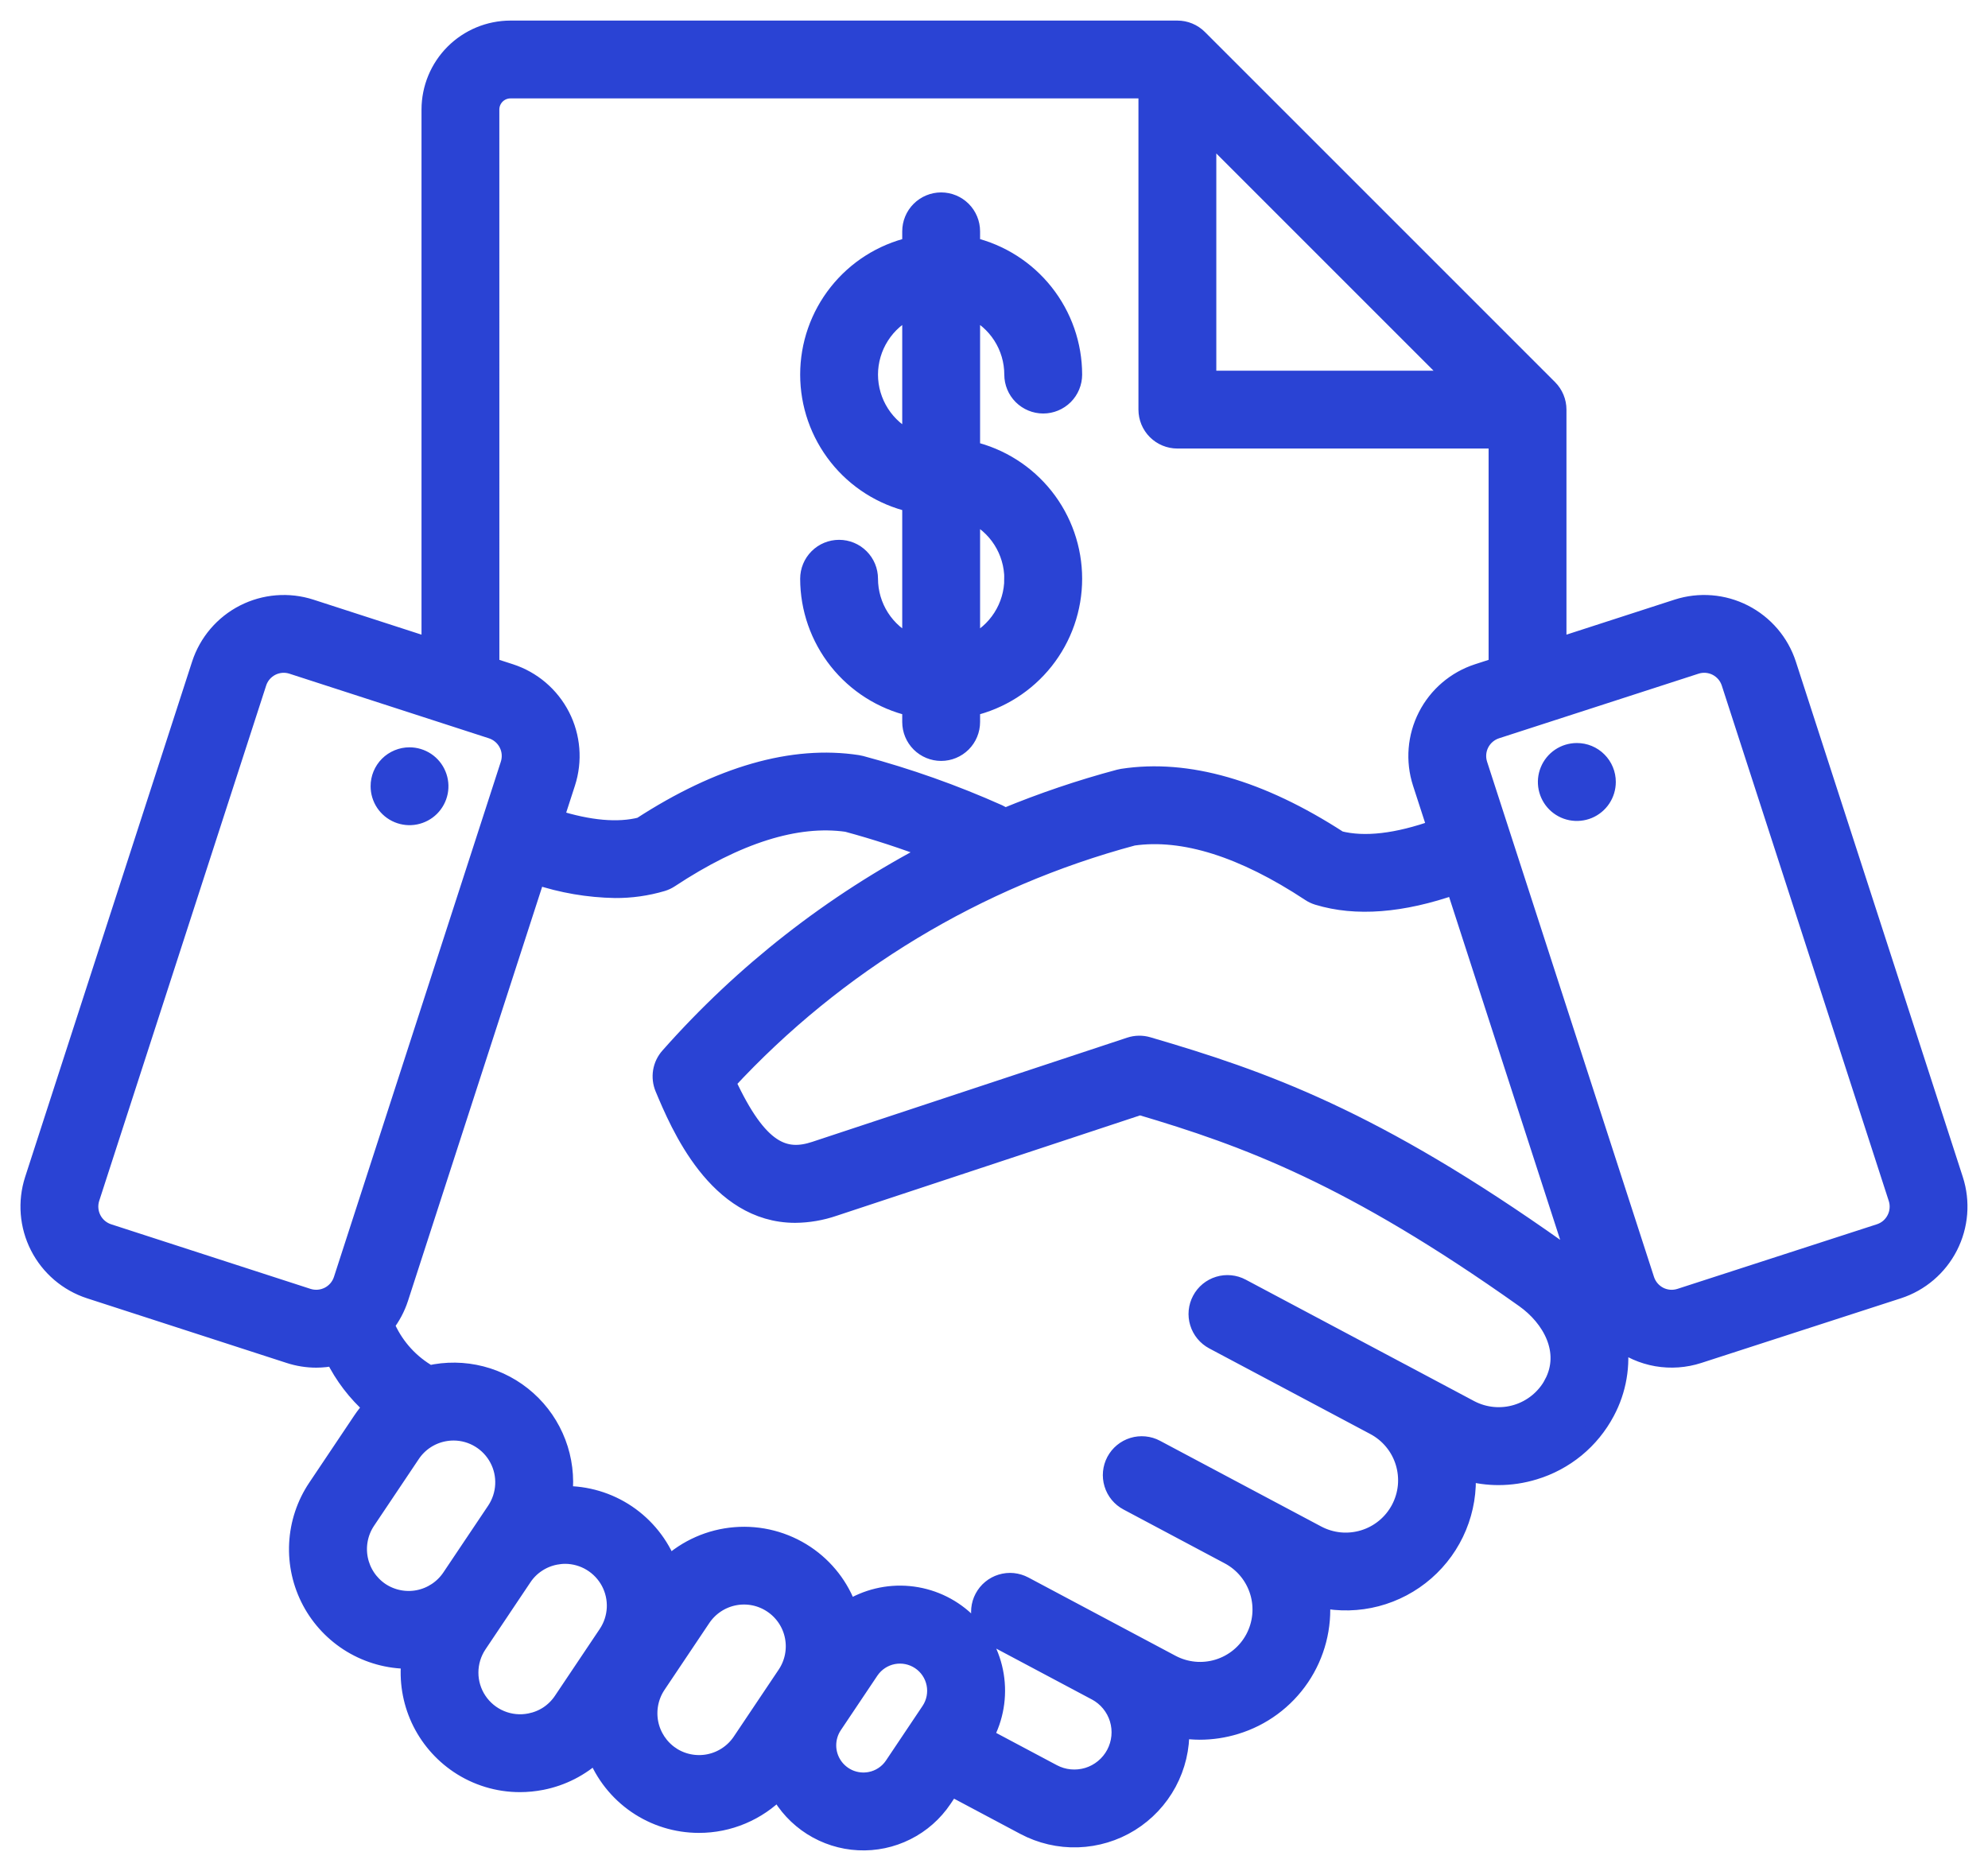
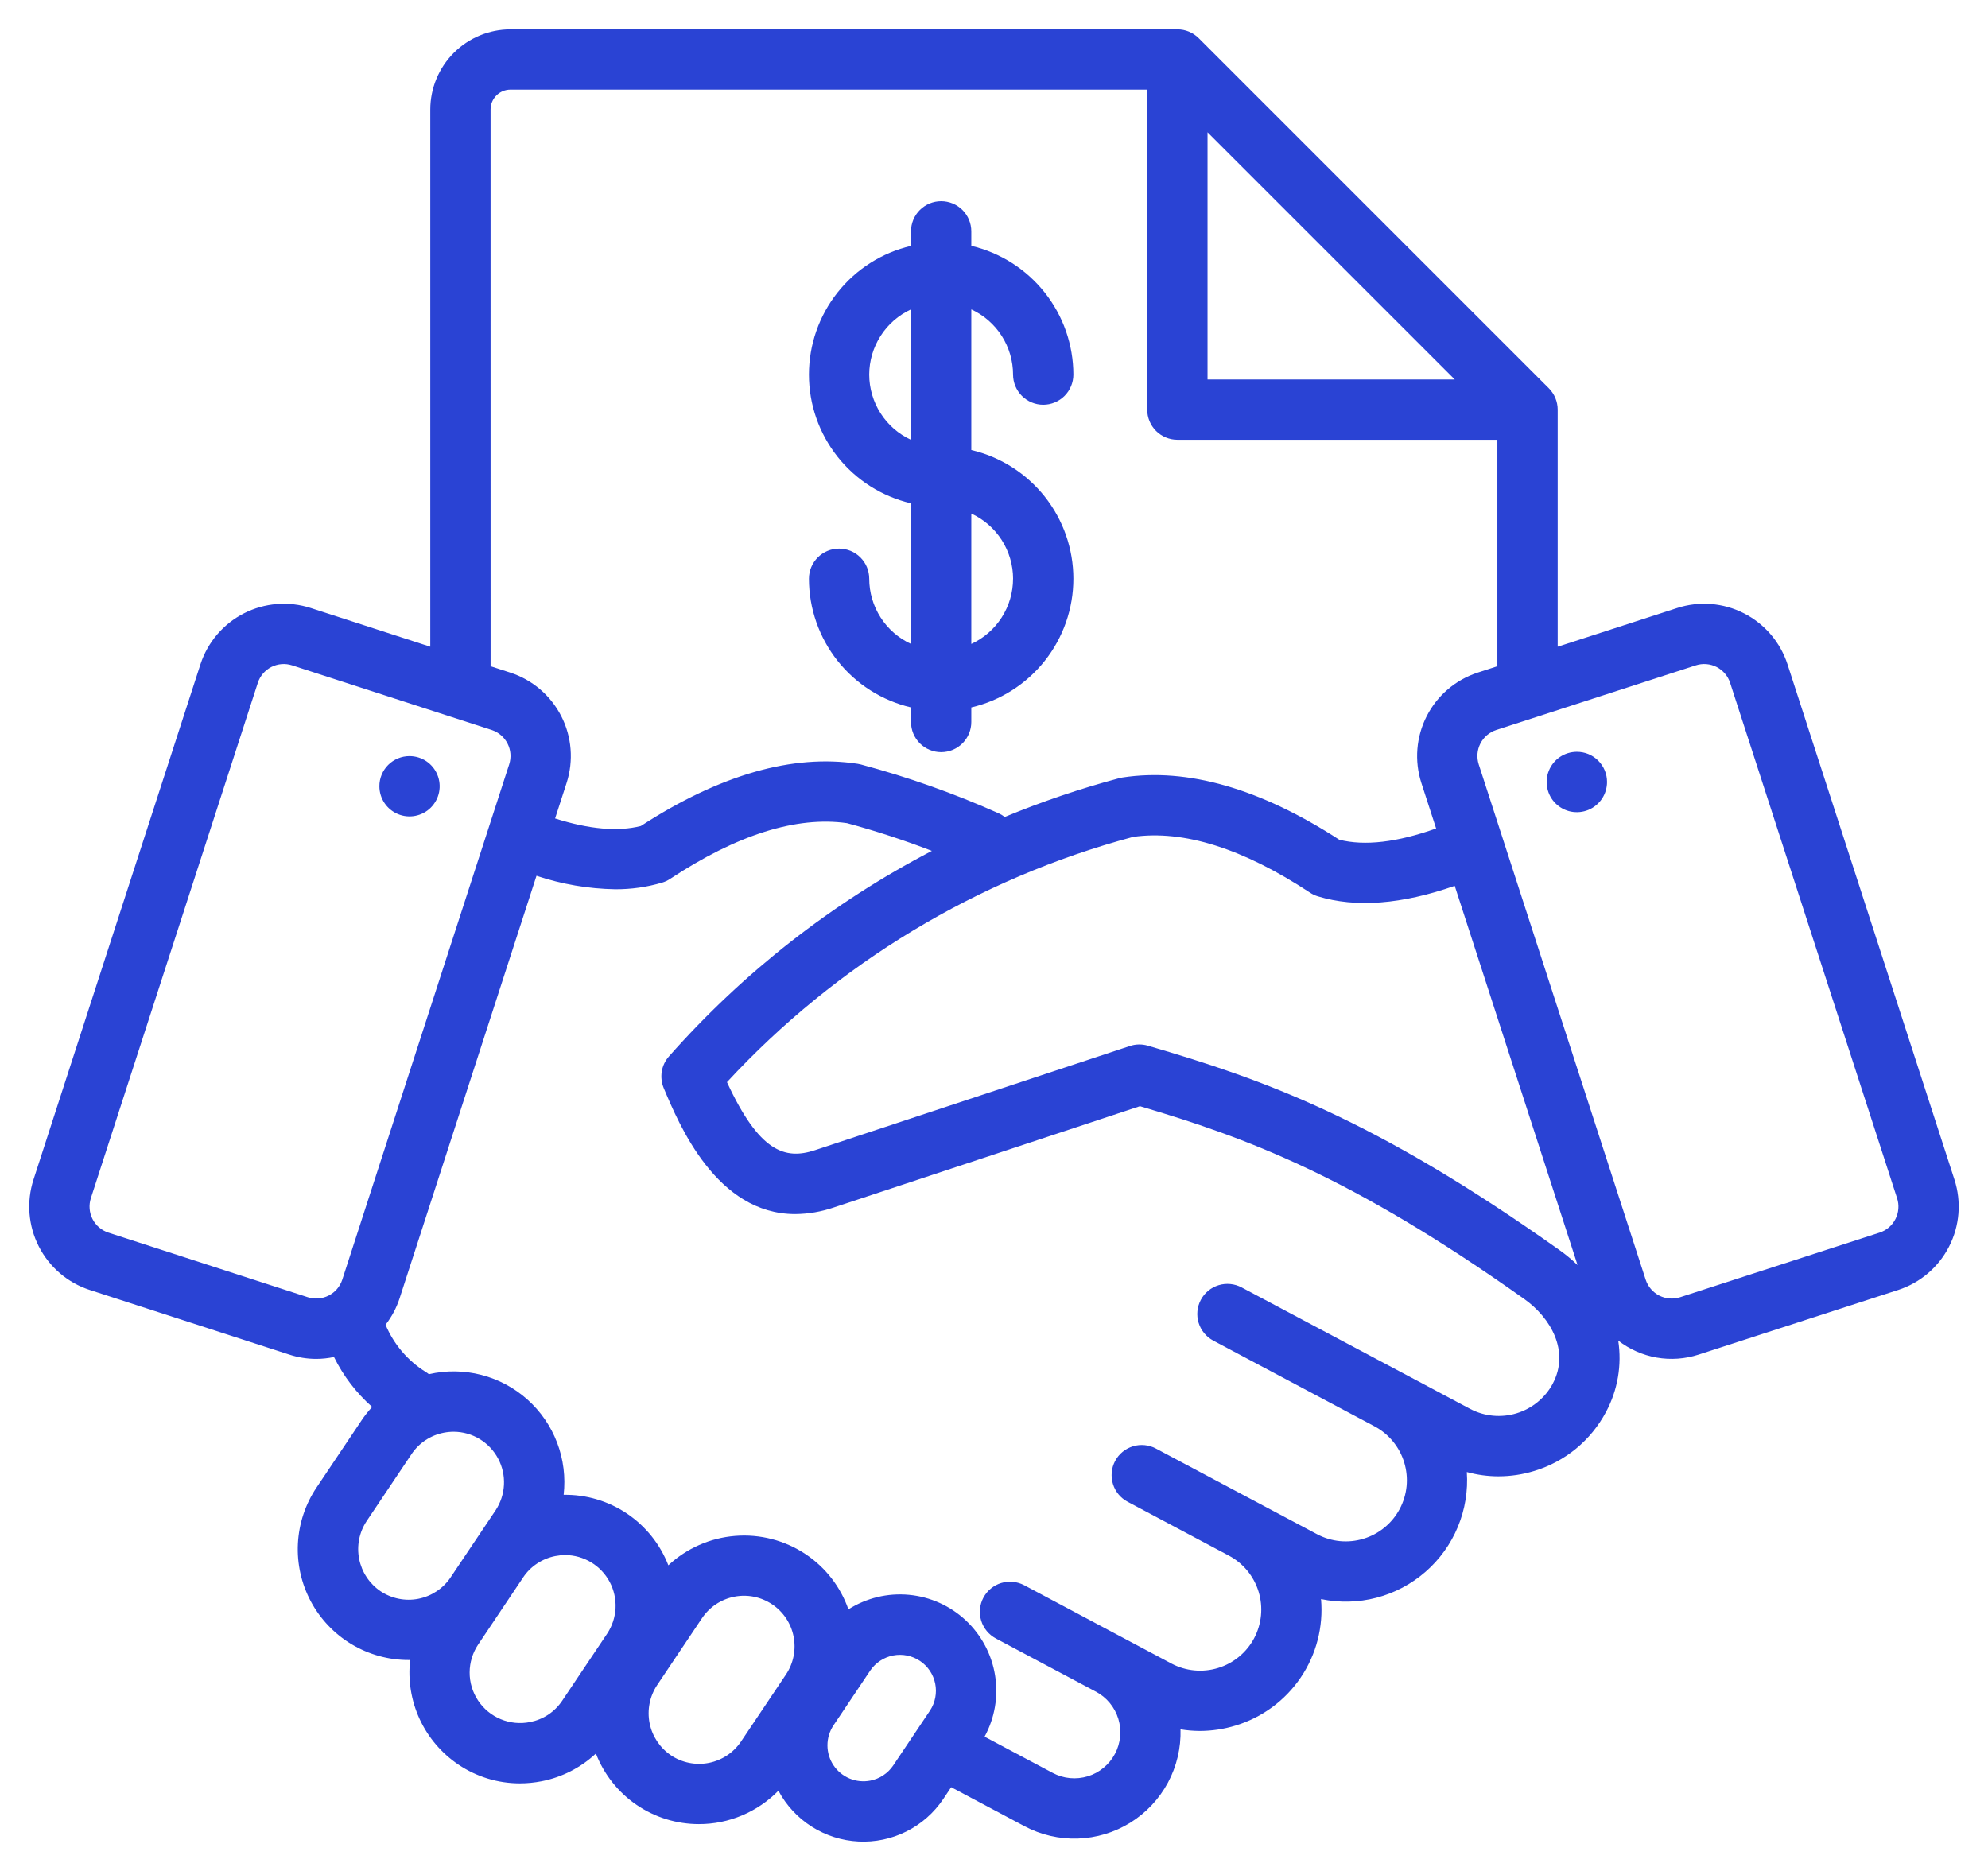
<svg xmlns="http://www.w3.org/2000/svg" width="68" height="64" viewBox="0 0 68 64" fill="none">
  <mask id="path-1-outside-1_1308_829" maskUnits="userSpaceOnUse" x="0" y="0.004" width="68" height="64" fill="black">
    <rect fill="white" y="0.004" width="68" height="64" />
    <path d="M61.142 22.724C60.897 21.969 60.361 21.342 59.654 20.981C58.947 20.619 58.125 20.554 57.369 20.798L53.281 22.122V14.012C53.281 13.876 53.254 13.742 53.202 13.617C53.15 13.492 53.074 13.378 52.979 13.283L41.002 1.306C40.906 1.21 40.792 1.134 40.667 1.082C40.542 1.03 40.408 1.004 40.273 1.004H17.46C16.733 1.005 16.036 1.294 15.522 1.808C15.008 2.322 14.719 3.019 14.718 3.746V22.122L10.629 20.798C9.873 20.554 9.052 20.62 8.344 20.981C7.637 21.342 7.102 21.969 6.856 22.725L1.145 40.353C0.901 41.109 0.967 41.931 1.328 42.638C1.689 43.345 2.316 43.881 3.071 44.126L9.896 46.337C10.194 46.434 10.506 46.484 10.819 46.484C11.023 46.483 11.225 46.462 11.424 46.419C11.744 47.069 12.188 47.649 12.73 48.128C12.596 48.273 12.474 48.427 12.365 48.59L10.828 50.883C10.445 51.453 10.225 52.117 10.19 52.802C10.155 53.488 10.308 54.17 10.63 54.776C10.953 55.382 11.435 55.889 12.023 56.243C12.612 56.596 13.285 56.784 13.972 56.784C13.991 56.784 14.01 56.783 14.029 56.783C13.95 57.474 14.063 58.173 14.354 58.805C14.646 59.436 15.106 59.976 15.683 60.364C16.303 60.781 17.034 61.004 17.782 61.004C18.032 61.004 18.282 60.979 18.528 60.931C19.222 60.795 19.865 60.467 20.383 59.984C20.658 60.695 21.142 61.306 21.77 61.737C22.399 62.168 23.143 62.398 23.906 62.398C24.412 62.399 24.914 62.298 25.381 62.101C25.848 61.905 26.271 61.617 26.626 61.255C26.893 61.757 27.286 62.18 27.766 62.485C28.246 62.789 28.797 62.965 29.365 62.993C29.933 63.022 30.498 62.903 31.006 62.648C31.515 62.394 31.948 62.011 32.265 61.539L32.535 61.135L35.039 62.467C35.601 62.766 36.231 62.913 36.867 62.892C37.503 62.871 38.122 62.684 38.663 62.349C39.203 62.013 39.647 61.542 39.948 60.982C40.249 60.422 40.399 59.792 40.38 59.156C40.598 59.192 40.818 59.21 41.038 59.211C41.453 59.211 41.866 59.148 42.262 59.027C43.172 58.751 43.96 58.17 44.492 57.383C45.025 56.595 45.27 55.648 45.186 54.7C45.813 54.831 46.463 54.816 47.083 54.654C47.703 54.492 48.277 54.188 48.76 53.767C49.243 53.346 49.622 52.819 49.867 52.227C50.113 51.634 50.217 50.993 50.173 50.354C50.526 50.451 50.889 50.501 51.255 50.501C51.67 50.501 52.083 50.439 52.48 50.317C53.002 50.16 53.487 49.9 53.909 49.554C54.33 49.208 54.678 48.781 54.934 48.299C55.334 47.552 55.481 46.695 55.352 45.857C55.736 46.155 56.188 46.355 56.667 46.439C57.147 46.522 57.639 46.487 58.102 46.337L64.927 44.126C65.682 43.881 66.309 43.345 66.67 42.638C67.031 41.931 67.097 41.109 66.853 40.353L61.142 22.724ZM41.304 4.525L49.76 12.981H41.304V4.525ZM16.78 3.746C16.78 3.566 16.852 3.393 16.979 3.266C17.107 3.138 17.279 3.066 17.46 3.066H39.241V14.012C39.241 14.285 39.35 14.547 39.543 14.741C39.737 14.934 39.999 15.043 40.273 15.043H51.218V22.79L50.545 23.008C49.789 23.254 49.162 23.789 48.801 24.497C48.44 25.204 48.374 26.026 48.618 26.782L49.123 28.339C47.788 28.815 46.675 28.944 45.81 28.724C43.11 26.973 40.616 26.256 38.395 26.596C38.358 26.602 38.321 26.609 38.285 26.619C36.951 26.975 35.642 27.419 34.367 27.946C34.303 27.896 34.232 27.853 34.158 27.82C32.634 27.139 31.058 26.581 29.446 26.15C29.41 26.14 29.373 26.132 29.336 26.127C27.114 25.787 24.62 26.503 21.92 28.255C21.137 28.454 20.154 28.367 18.987 27.997L19.381 26.781C19.625 26.025 19.559 25.203 19.198 24.496C18.836 23.789 18.209 23.253 17.454 23.008L16.781 22.79L16.78 3.746ZM38.76 28.627C40.486 28.382 42.521 29.024 44.81 30.535C44.892 30.59 44.983 30.632 45.078 30.661C46.378 31.057 47.951 30.935 49.759 30.302L53.961 43.274C53.764 43.085 53.553 42.91 53.329 42.752C46.974 38.243 43.199 36.922 39.264 35.77C39.063 35.711 38.849 35.714 38.65 35.78L27.875 39.345C26.846 39.685 25.967 39.399 24.866 37.017C28.613 32.965 33.43 30.056 38.76 28.627ZM10.531 44.375L3.707 42.164C3.472 42.087 3.277 41.92 3.165 41.7C3.053 41.48 3.032 41.224 3.107 40.989L8.818 23.36C8.855 23.243 8.916 23.135 8.995 23.042C9.075 22.949 9.172 22.872 9.281 22.816C9.39 22.761 9.509 22.727 9.631 22.717C9.753 22.707 9.876 22.722 9.993 22.76L16.817 24.97C17.052 25.047 17.248 25.214 17.36 25.434C17.473 25.654 17.493 25.91 17.417 26.146L11.707 43.775C11.63 44.01 11.463 44.205 11.243 44.317C11.023 44.429 10.767 44.45 10.531 44.375ZM13.015 54.43C12.636 54.173 12.374 53.777 12.285 53.328C12.196 52.879 12.288 52.413 12.541 52.032L14.078 49.739C14.204 49.551 14.367 49.389 14.556 49.264C14.745 49.139 14.957 49.052 15.18 49.009C15.293 48.987 15.408 48.976 15.523 48.976C15.835 48.978 16.14 49.064 16.407 49.226C16.674 49.388 16.892 49.619 17.038 49.894C17.185 50.17 17.254 50.48 17.238 50.792C17.223 51.103 17.123 51.405 16.951 51.665L16.183 52.81L16.182 52.811L15.413 53.958C15.157 54.338 14.761 54.601 14.311 54.69C13.862 54.778 13.395 54.684 13.015 54.43ZM18.128 58.907C17.793 58.974 17.445 58.94 17.13 58.809C16.814 58.678 16.544 58.457 16.354 58.172C16.164 57.888 16.063 57.553 16.064 57.211C16.065 56.869 16.167 56.535 16.358 56.251L17.126 55.106V55.105L17.895 53.958C18.021 53.769 18.183 53.608 18.373 53.483C18.562 53.358 18.774 53.271 18.996 53.228C19.109 53.206 19.224 53.194 19.339 53.194C19.651 53.197 19.956 53.283 20.223 53.445C20.49 53.607 20.708 53.838 20.855 54.113C21.001 54.389 21.07 54.699 21.055 55.011C21.039 55.322 20.94 55.624 20.767 55.884L19.23 58.177C19.104 58.365 18.942 58.527 18.753 58.653C18.563 58.778 18.351 58.864 18.128 58.907V58.907ZM22.95 60.044C22.57 59.787 22.308 59.391 22.219 58.942C22.131 58.493 22.223 58.027 22.476 57.645L24.013 55.352C24.268 54.972 24.665 54.708 25.115 54.619C25.564 54.53 26.031 54.624 26.412 54.88C26.793 55.135 27.057 55.531 27.145 55.981C27.234 56.431 27.14 56.898 26.885 57.279L25.348 59.571C25.092 59.952 24.696 60.215 24.246 60.304C23.797 60.392 23.33 60.299 22.949 60.044L22.95 60.044ZM29.769 60.91C29.53 60.956 29.284 60.931 29.06 60.838C28.836 60.744 28.645 60.587 28.51 60.385C28.375 60.183 28.303 59.946 28.303 59.703C28.303 59.46 28.375 59.223 28.509 59.021L29.768 57.143C29.952 56.875 30.233 56.691 30.551 56.629C30.87 56.568 31.199 56.635 31.469 56.816C31.738 56.996 31.925 57.276 31.989 57.593C32.053 57.911 31.99 58.241 31.812 58.512L30.553 60.391C30.463 60.525 30.347 60.64 30.212 60.729C30.078 60.818 29.927 60.88 29.768 60.91L29.769 60.91ZM53.114 47.33C52.852 47.818 52.407 48.182 51.878 48.344C51.348 48.506 50.776 48.452 50.286 48.194L47.984 46.969L47.983 46.969L42.469 44.038C42.35 43.974 42.219 43.935 42.084 43.922C41.95 43.909 41.813 43.922 41.684 43.962C41.422 44.042 41.203 44.222 41.075 44.464C40.946 44.705 40.919 44.988 40.999 45.249C41.079 45.511 41.26 45.73 41.501 45.859L43.804 47.083L47.014 48.79C47.256 48.919 47.471 49.094 47.645 49.306C47.82 49.518 47.951 49.762 48.031 50.025C48.111 50.288 48.139 50.563 48.113 50.837C48.086 51.11 48.006 51.375 47.877 51.618C47.748 51.86 47.573 52.075 47.361 52.249C47.149 52.424 46.905 52.555 46.642 52.635C46.38 52.715 46.104 52.743 45.831 52.717C45.558 52.69 45.292 52.61 45.05 52.481L43.001 51.392L39.538 49.55C39.419 49.486 39.288 49.447 39.153 49.434C39.018 49.421 38.882 49.434 38.752 49.474C38.491 49.554 38.272 49.734 38.143 49.976C38.015 50.217 37.988 50.5 38.068 50.761C38.147 51.023 38.328 51.242 38.569 51.37L42.033 53.213C42.523 53.473 42.889 53.917 43.051 54.448C43.213 54.978 43.157 55.551 42.897 56.041C42.637 56.53 42.192 56.896 41.662 57.058C41.132 57.22 40.559 57.165 40.069 56.905L35.032 54.225C34.912 54.162 34.781 54.123 34.647 54.109C34.512 54.096 34.376 54.11 34.246 54.15C34.117 54.189 33.996 54.254 33.892 54.34C33.787 54.426 33.701 54.532 33.637 54.652C33.573 54.771 33.534 54.902 33.521 55.037C33.508 55.172 33.522 55.308 33.561 55.437C33.601 55.567 33.666 55.687 33.752 55.792C33.838 55.896 33.944 55.983 34.063 56.047L37.485 57.867L37.487 57.867C37.669 57.965 37.831 58.096 37.962 58.256C38.094 58.416 38.192 58.599 38.253 58.797C38.313 58.995 38.334 59.202 38.314 59.408C38.294 59.614 38.234 59.813 38.137 59.996C38.04 60.178 37.908 60.34 37.748 60.471C37.589 60.603 37.405 60.702 37.208 60.762C37.01 60.822 36.802 60.843 36.596 60.823C36.391 60.804 36.191 60.743 36.008 60.646L33.678 59.407C34.027 58.766 34.153 58.027 34.036 57.307C33.92 56.587 33.567 55.926 33.034 55.427C32.501 54.929 31.818 54.622 31.091 54.554C30.365 54.486 29.637 54.661 29.02 55.052C28.752 54.282 28.239 53.62 27.56 53.166C26.849 52.691 25.997 52.47 25.145 52.539C24.292 52.607 23.487 52.962 22.861 53.545C22.582 52.826 22.089 52.209 21.449 51.777C20.809 51.346 20.052 51.121 19.28 51.133C19.349 50.531 19.273 49.92 19.058 49.354C18.843 48.787 18.495 48.28 18.043 47.876C17.592 47.472 17.049 47.182 16.462 47.031C15.875 46.88 15.26 46.872 14.67 47.008C14.636 46.98 14.6 46.954 14.562 46.931C13.948 46.548 13.468 45.984 13.188 45.316C13.399 45.044 13.562 44.738 13.669 44.41L18.351 29.958C19.218 30.248 20.124 30.403 21.038 30.419C21.584 30.423 22.128 30.346 22.652 30.191C22.747 30.162 22.837 30.12 22.92 30.065C25.208 28.554 27.242 27.912 28.97 28.157C29.954 28.423 30.924 28.739 31.875 29.106C28.472 30.878 25.424 33.261 22.882 36.136C22.753 36.281 22.668 36.46 22.636 36.651C22.605 36.843 22.628 37.039 22.702 37.218C23.228 38.472 24.508 41.53 27.201 41.53C27.651 41.526 28.098 41.449 28.523 41.303L38.992 37.84C42.637 38.919 46.208 40.228 52.136 44.434C53.046 45.079 53.701 46.225 53.112 47.331L53.114 47.33ZM64.834 41.7C64.779 41.809 64.703 41.906 64.61 41.986C64.517 42.066 64.409 42.126 64.292 42.164L57.467 44.375C57.231 44.451 56.975 44.43 56.755 44.318C56.535 44.205 56.368 44.01 56.291 43.775L50.58 26.146C50.504 25.91 50.525 25.654 50.637 25.434C50.75 25.214 50.945 25.047 51.18 24.97L58.005 22.76C58.121 22.722 58.244 22.707 58.366 22.717C58.489 22.727 58.608 22.76 58.717 22.816C58.826 22.872 58.923 22.949 59.003 23.042C59.082 23.135 59.142 23.243 59.18 23.36L64.891 40.989C64.929 41.105 64.943 41.228 64.933 41.35C64.924 41.472 64.89 41.591 64.834 41.7L64.834 41.7ZM12.977 26.895C12.976 26.76 13.003 26.626 13.054 26.501C13.106 26.376 13.181 26.262 13.277 26.166C13.372 26.071 13.486 25.995 13.611 25.943C13.736 25.891 13.87 25.864 14.005 25.864H14.011C14.215 25.865 14.414 25.926 14.583 26.039C14.752 26.153 14.884 26.314 14.961 26.503C15.039 26.691 15.059 26.898 15.019 27.098C14.979 27.298 14.88 27.482 14.736 27.626C14.592 27.77 14.408 27.867 14.208 27.907C14.008 27.947 13.801 27.926 13.613 27.848C13.424 27.77 13.263 27.637 13.15 27.468C13.037 27.298 12.977 27.099 12.977 26.895ZM54.969 26.748C54.969 26.952 54.909 27.152 54.796 27.322C54.683 27.492 54.522 27.624 54.334 27.703C54.145 27.781 53.938 27.802 53.737 27.763C53.537 27.724 53.353 27.626 53.208 27.482C53.063 27.338 52.965 27.154 52.924 26.954C52.884 26.754 52.903 26.547 52.981 26.358C53.058 26.169 53.19 26.007 53.359 25.893C53.528 25.779 53.728 25.718 53.932 25.717H53.938C54.073 25.717 54.208 25.743 54.333 25.795C54.458 25.847 54.572 25.923 54.667 26.019C54.763 26.115 54.839 26.228 54.891 26.354C54.943 26.479 54.969 26.613 54.969 26.748V26.748ZM29.732 19.797C29.732 19.523 29.624 19.261 29.43 19.068C29.237 18.874 28.975 18.766 28.701 18.766C28.428 18.766 28.165 18.874 27.972 19.068C27.779 19.261 27.67 19.523 27.67 19.797C27.671 20.817 28.017 21.806 28.65 22.605C29.284 23.404 30.169 23.966 31.161 24.199V24.698C31.161 24.971 31.27 25.234 31.463 25.427C31.657 25.62 31.919 25.729 32.192 25.729C32.466 25.729 32.728 25.62 32.922 25.427C33.115 25.234 33.224 24.971 33.224 24.698V24.199C34.217 23.967 35.102 23.405 35.736 22.606C36.37 21.807 36.715 20.817 36.715 19.797C36.715 18.777 36.37 17.787 35.736 16.987C35.102 16.188 34.217 15.627 33.224 15.394V10.584C33.65 10.781 34.011 11.095 34.264 11.49C34.517 11.885 34.652 12.345 34.652 12.814C34.652 13.087 34.761 13.35 34.954 13.543C35.148 13.736 35.41 13.845 35.684 13.845C35.957 13.845 36.219 13.736 36.413 13.543C36.606 13.35 36.715 13.087 36.715 12.814C36.714 11.794 36.368 10.805 35.734 10.006C35.101 9.207 34.216 8.645 33.224 8.411V7.913C33.224 7.64 33.115 7.377 32.922 7.184C32.728 6.991 32.466 6.882 32.192 6.882C31.919 6.882 31.657 6.991 31.463 7.184C31.27 7.377 31.161 7.64 31.161 7.913V8.412C30.168 8.644 29.282 9.206 28.649 10.005C28.015 10.804 27.67 11.794 27.67 12.814C27.67 13.834 28.015 14.824 28.649 15.624C29.282 16.423 30.168 16.984 31.161 17.217V22.027C30.735 21.83 30.374 21.516 30.121 21.121C29.868 20.726 29.733 20.266 29.732 19.797ZM34.652 19.797C34.652 20.266 34.517 20.725 34.264 21.12C34.011 21.516 33.65 21.83 33.224 22.027V17.567C33.65 17.764 34.011 18.078 34.264 18.473C34.517 18.868 34.652 19.328 34.653 19.797H34.652ZM29.732 12.814C29.733 12.345 29.868 11.886 30.121 11.491C30.374 11.095 30.735 10.781 31.161 10.584V15.045C30.735 14.848 30.374 14.534 30.121 14.138C29.868 13.743 29.733 13.284 29.732 12.814Z" />
  </mask>
  <path d="M61.142 22.724C60.897 21.969 60.361 21.342 59.654 20.981C58.947 20.619 58.125 20.554 57.369 20.798L53.281 22.122V14.012C53.281 13.876 53.254 13.742 53.202 13.617C53.15 13.492 53.074 13.378 52.979 13.283L41.002 1.306C40.906 1.21 40.792 1.134 40.667 1.082C40.542 1.03 40.408 1.004 40.273 1.004H17.46C16.733 1.005 16.036 1.294 15.522 1.808C15.008 2.322 14.719 3.019 14.718 3.746V22.122L10.629 20.798C9.873 20.554 9.052 20.62 8.344 20.981C7.637 21.342 7.102 21.969 6.856 22.725L1.145 40.353C0.901 41.109 0.967 41.931 1.328 42.638C1.689 43.345 2.316 43.881 3.071 44.126L9.896 46.337C10.194 46.434 10.506 46.484 10.819 46.484C11.023 46.483 11.225 46.462 11.424 46.419C11.744 47.069 12.188 47.649 12.73 48.128C12.596 48.273 12.474 48.427 12.365 48.59L10.828 50.883C10.445 51.453 10.225 52.117 10.19 52.802C10.155 53.488 10.308 54.17 10.63 54.776C10.953 55.382 11.435 55.889 12.023 56.243C12.612 56.596 13.285 56.784 13.972 56.784C13.991 56.784 14.01 56.783 14.029 56.783C13.95 57.474 14.063 58.173 14.354 58.805C14.646 59.436 15.106 59.976 15.683 60.364C16.303 60.781 17.034 61.004 17.782 61.004C18.032 61.004 18.282 60.979 18.528 60.931C19.222 60.795 19.865 60.467 20.383 59.984C20.658 60.695 21.142 61.306 21.77 61.737C22.399 62.168 23.143 62.398 23.906 62.398C24.412 62.399 24.914 62.298 25.381 62.101C25.848 61.905 26.271 61.617 26.626 61.255C26.893 61.757 27.286 62.18 27.766 62.485C28.246 62.789 28.797 62.965 29.365 62.993C29.933 63.022 30.498 62.903 31.006 62.648C31.515 62.394 31.948 62.011 32.265 61.539L32.535 61.135L35.039 62.467C35.601 62.766 36.231 62.913 36.867 62.892C37.503 62.871 38.122 62.684 38.663 62.349C39.203 62.013 39.647 61.542 39.948 60.982C40.249 60.422 40.399 59.792 40.38 59.156C40.598 59.192 40.818 59.21 41.038 59.211C41.453 59.211 41.866 59.148 42.262 59.027C43.172 58.751 43.96 58.17 44.492 57.383C45.025 56.595 45.27 55.648 45.186 54.7C45.813 54.831 46.463 54.816 47.083 54.654C47.703 54.492 48.277 54.188 48.76 53.767C49.243 53.346 49.622 52.819 49.867 52.227C50.113 51.634 50.217 50.993 50.173 50.354C50.526 50.451 50.889 50.501 51.255 50.501C51.67 50.501 52.083 50.439 52.48 50.317C53.002 50.16 53.487 49.9 53.909 49.554C54.33 49.208 54.678 48.781 54.934 48.299C55.334 47.552 55.481 46.695 55.352 45.857C55.736 46.155 56.188 46.355 56.667 46.439C57.147 46.522 57.639 46.487 58.102 46.337L64.927 44.126C65.682 43.881 66.309 43.345 66.67 42.638C67.031 41.931 67.097 41.109 66.853 40.353L61.142 22.724ZM41.304 4.525L49.76 12.981H41.304V4.525ZM16.78 3.746C16.78 3.566 16.852 3.393 16.979 3.266C17.107 3.138 17.279 3.066 17.46 3.066H39.241V14.012C39.241 14.285 39.35 14.547 39.543 14.741C39.737 14.934 39.999 15.043 40.273 15.043H51.218V22.79L50.545 23.008C49.789 23.254 49.162 23.789 48.801 24.497C48.44 25.204 48.374 26.026 48.618 26.782L49.123 28.339C47.788 28.815 46.675 28.944 45.81 28.724C43.11 26.973 40.616 26.256 38.395 26.596C38.358 26.602 38.321 26.609 38.285 26.619C36.951 26.975 35.642 27.419 34.367 27.946C34.303 27.896 34.232 27.853 34.158 27.82C32.634 27.139 31.058 26.581 29.446 26.15C29.41 26.14 29.373 26.132 29.336 26.127C27.114 25.787 24.62 26.503 21.92 28.255C21.137 28.454 20.154 28.367 18.987 27.997L19.381 26.781C19.625 26.025 19.559 25.203 19.198 24.496C18.836 23.789 18.209 23.253 17.454 23.008L16.781 22.79L16.78 3.746ZM38.76 28.627C40.486 28.382 42.521 29.024 44.81 30.535C44.892 30.59 44.983 30.632 45.078 30.661C46.378 31.057 47.951 30.935 49.759 30.302L53.961 43.274C53.764 43.085 53.553 42.91 53.329 42.752C46.974 38.243 43.199 36.922 39.264 35.77C39.063 35.711 38.849 35.714 38.65 35.78L27.875 39.345C26.846 39.685 25.967 39.399 24.866 37.017C28.613 32.965 33.43 30.056 38.76 28.627ZM10.531 44.375L3.707 42.164C3.472 42.087 3.277 41.92 3.165 41.7C3.053 41.48 3.032 41.224 3.107 40.989L8.818 23.36C8.855 23.243 8.916 23.135 8.995 23.042C9.075 22.949 9.172 22.872 9.281 22.816C9.39 22.761 9.509 22.727 9.631 22.717C9.753 22.707 9.876 22.722 9.993 22.76L16.817 24.97C17.052 25.047 17.248 25.214 17.36 25.434C17.473 25.654 17.493 25.91 17.417 26.146L11.707 43.775C11.63 44.01 11.463 44.205 11.243 44.317C11.023 44.429 10.767 44.45 10.531 44.375ZM13.015 54.43C12.636 54.173 12.374 53.777 12.285 53.328C12.196 52.879 12.288 52.413 12.541 52.032L14.078 49.739C14.204 49.551 14.367 49.389 14.556 49.264C14.745 49.139 14.957 49.052 15.18 49.009C15.293 48.987 15.408 48.976 15.523 48.976C15.835 48.978 16.14 49.064 16.407 49.226C16.674 49.388 16.892 49.619 17.038 49.894C17.185 50.17 17.254 50.48 17.238 50.792C17.223 51.103 17.123 51.405 16.951 51.665L16.183 52.81L16.182 52.811L15.413 53.958C15.157 54.338 14.761 54.601 14.311 54.69C13.862 54.778 13.395 54.684 13.015 54.43ZM18.128 58.907C17.793 58.974 17.445 58.94 17.13 58.809C16.814 58.678 16.544 58.457 16.354 58.172C16.164 57.888 16.063 57.553 16.064 57.211C16.065 56.869 16.167 56.535 16.358 56.251L17.126 55.106V55.105L17.895 53.958C18.021 53.769 18.183 53.608 18.373 53.483C18.562 53.358 18.774 53.271 18.996 53.228C19.109 53.206 19.224 53.194 19.339 53.194C19.651 53.197 19.956 53.283 20.223 53.445C20.49 53.607 20.708 53.838 20.855 54.113C21.001 54.389 21.07 54.699 21.055 55.011C21.039 55.322 20.94 55.624 20.767 55.884L19.23 58.177C19.104 58.365 18.942 58.527 18.753 58.653C18.563 58.778 18.351 58.864 18.128 58.907V58.907ZM22.95 60.044C22.57 59.787 22.308 59.391 22.219 58.942C22.131 58.493 22.223 58.027 22.476 57.645L24.013 55.352C24.268 54.972 24.665 54.708 25.115 54.619C25.564 54.53 26.031 54.624 26.412 54.88C26.793 55.135 27.057 55.531 27.145 55.981C27.234 56.431 27.14 56.898 26.885 57.279L25.348 59.571C25.092 59.952 24.696 60.215 24.246 60.304C23.797 60.392 23.33 60.299 22.949 60.044L22.95 60.044ZM29.769 60.91C29.53 60.956 29.284 60.931 29.06 60.838C28.836 60.744 28.645 60.587 28.51 60.385C28.375 60.183 28.303 59.946 28.303 59.703C28.303 59.46 28.375 59.223 28.509 59.021L29.768 57.143C29.952 56.875 30.233 56.691 30.551 56.629C30.87 56.568 31.199 56.635 31.469 56.816C31.738 56.996 31.925 57.276 31.989 57.593C32.053 57.911 31.99 58.241 31.812 58.512L30.553 60.391C30.463 60.525 30.347 60.64 30.212 60.729C30.078 60.818 29.927 60.88 29.768 60.91L29.769 60.91ZM53.114 47.33C52.852 47.818 52.407 48.182 51.878 48.344C51.348 48.506 50.776 48.452 50.286 48.194L47.984 46.969L47.983 46.969L42.469 44.038C42.35 43.974 42.219 43.935 42.084 43.922C41.95 43.909 41.813 43.922 41.684 43.962C41.422 44.042 41.203 44.222 41.075 44.464C40.946 44.705 40.919 44.988 40.999 45.249C41.079 45.511 41.26 45.73 41.501 45.859L43.804 47.083L47.014 48.79C47.256 48.919 47.471 49.094 47.645 49.306C47.82 49.518 47.951 49.762 48.031 50.025C48.111 50.288 48.139 50.563 48.113 50.837C48.086 51.11 48.006 51.375 47.877 51.618C47.748 51.86 47.573 52.075 47.361 52.249C47.149 52.424 46.905 52.555 46.642 52.635C46.38 52.715 46.104 52.743 45.831 52.717C45.558 52.69 45.292 52.61 45.05 52.481L43.001 51.392L39.538 49.55C39.419 49.486 39.288 49.447 39.153 49.434C39.018 49.421 38.882 49.434 38.752 49.474C38.491 49.554 38.272 49.734 38.143 49.976C38.015 50.217 37.988 50.5 38.068 50.761C38.147 51.023 38.328 51.242 38.569 51.37L42.033 53.213C42.523 53.473 42.889 53.917 43.051 54.448C43.213 54.978 43.157 55.551 42.897 56.041C42.637 56.53 42.192 56.896 41.662 57.058C41.132 57.22 40.559 57.165 40.069 56.905L35.032 54.225C34.912 54.162 34.781 54.123 34.647 54.109C34.512 54.096 34.376 54.11 34.246 54.15C34.117 54.189 33.996 54.254 33.892 54.34C33.787 54.426 33.701 54.532 33.637 54.652C33.573 54.771 33.534 54.902 33.521 55.037C33.508 55.172 33.522 55.308 33.561 55.437C33.601 55.567 33.666 55.687 33.752 55.792C33.838 55.896 33.944 55.983 34.063 56.047L37.485 57.867L37.487 57.867C37.669 57.965 37.831 58.096 37.962 58.256C38.094 58.416 38.192 58.599 38.253 58.797C38.313 58.995 38.334 59.202 38.314 59.408C38.294 59.614 38.234 59.813 38.137 59.996C38.04 60.178 37.908 60.34 37.748 60.471C37.589 60.603 37.405 60.702 37.208 60.762C37.01 60.822 36.802 60.843 36.596 60.823C36.391 60.804 36.191 60.743 36.008 60.646L33.678 59.407C34.027 58.766 34.153 58.027 34.036 57.307C33.92 56.587 33.567 55.926 33.034 55.427C32.501 54.929 31.818 54.622 31.091 54.554C30.365 54.486 29.637 54.661 29.02 55.052C28.752 54.282 28.239 53.62 27.56 53.166C26.849 52.691 25.997 52.47 25.145 52.539C24.292 52.607 23.487 52.962 22.861 53.545C22.582 52.826 22.089 52.209 21.449 51.777C20.809 51.346 20.052 51.121 19.28 51.133C19.349 50.531 19.273 49.92 19.058 49.354C18.843 48.787 18.495 48.28 18.043 47.876C17.592 47.472 17.049 47.182 16.462 47.031C15.875 46.88 15.26 46.872 14.67 47.008C14.636 46.98 14.6 46.954 14.562 46.931C13.948 46.548 13.468 45.984 13.188 45.316C13.399 45.044 13.562 44.738 13.669 44.41L18.351 29.958C19.218 30.248 20.124 30.403 21.038 30.419C21.584 30.423 22.128 30.346 22.652 30.191C22.747 30.162 22.837 30.12 22.92 30.065C25.208 28.554 27.242 27.912 28.97 28.157C29.954 28.423 30.924 28.739 31.875 29.106C28.472 30.878 25.424 33.261 22.882 36.136C22.753 36.281 22.668 36.46 22.636 36.651C22.605 36.843 22.628 37.039 22.702 37.218C23.228 38.472 24.508 41.53 27.201 41.53C27.651 41.526 28.098 41.449 28.523 41.303L38.992 37.84C42.637 38.919 46.208 40.228 52.136 44.434C53.046 45.079 53.701 46.225 53.112 47.331L53.114 47.33ZM64.834 41.7C64.779 41.809 64.703 41.906 64.61 41.986C64.517 42.066 64.409 42.126 64.292 42.164L57.467 44.375C57.231 44.451 56.975 44.43 56.755 44.318C56.535 44.205 56.368 44.01 56.291 43.775L50.58 26.146C50.504 25.91 50.525 25.654 50.637 25.434C50.75 25.214 50.945 25.047 51.18 24.97L58.005 22.76C58.121 22.722 58.244 22.707 58.366 22.717C58.489 22.727 58.608 22.76 58.717 22.816C58.826 22.872 58.923 22.949 59.003 23.042C59.082 23.135 59.142 23.243 59.18 23.36L64.891 40.989C64.929 41.105 64.943 41.228 64.933 41.35C64.924 41.472 64.89 41.591 64.834 41.7L64.834 41.7ZM12.977 26.895C12.976 26.76 13.003 26.626 13.054 26.501C13.106 26.376 13.181 26.262 13.277 26.166C13.372 26.071 13.486 25.995 13.611 25.943C13.736 25.891 13.87 25.864 14.005 25.864H14.011C14.215 25.865 14.414 25.926 14.583 26.039C14.752 26.153 14.884 26.314 14.961 26.503C15.039 26.691 15.059 26.898 15.019 27.098C14.979 27.298 14.88 27.482 14.736 27.626C14.592 27.77 14.408 27.867 14.208 27.907C14.008 27.947 13.801 27.926 13.613 27.848C13.424 27.77 13.263 27.637 13.15 27.468C13.037 27.298 12.977 27.099 12.977 26.895ZM54.969 26.748C54.969 26.952 54.909 27.152 54.796 27.322C54.683 27.492 54.522 27.624 54.334 27.703C54.145 27.781 53.938 27.802 53.737 27.763C53.537 27.724 53.353 27.626 53.208 27.482C53.063 27.338 52.965 27.154 52.924 26.954C52.884 26.754 52.903 26.547 52.981 26.358C53.058 26.169 53.19 26.007 53.359 25.893C53.528 25.779 53.728 25.718 53.932 25.717H53.938C54.073 25.717 54.208 25.743 54.333 25.795C54.458 25.847 54.572 25.923 54.667 26.019C54.763 26.115 54.839 26.228 54.891 26.354C54.943 26.479 54.969 26.613 54.969 26.748V26.748ZM29.732 19.797C29.732 19.523 29.624 19.261 29.43 19.068C29.237 18.874 28.975 18.766 28.701 18.766C28.428 18.766 28.165 18.874 27.972 19.068C27.779 19.261 27.67 19.523 27.67 19.797C27.671 20.817 28.017 21.806 28.65 22.605C29.284 23.404 30.169 23.966 31.161 24.199V24.698C31.161 24.971 31.27 25.234 31.463 25.427C31.657 25.62 31.919 25.729 32.192 25.729C32.466 25.729 32.728 25.62 32.922 25.427C33.115 25.234 33.224 24.971 33.224 24.698V24.199C34.217 23.967 35.102 23.405 35.736 22.606C36.37 21.807 36.715 20.817 36.715 19.797C36.715 18.777 36.37 17.787 35.736 16.987C35.102 16.188 34.217 15.627 33.224 15.394V10.584C33.65 10.781 34.011 11.095 34.264 11.49C34.517 11.885 34.652 12.345 34.652 12.814C34.652 13.087 34.761 13.35 34.954 13.543C35.148 13.736 35.41 13.845 35.684 13.845C35.957 13.845 36.219 13.736 36.413 13.543C36.606 13.35 36.715 13.087 36.715 12.814C36.714 11.794 36.368 10.805 35.734 10.006C35.101 9.207 34.216 8.645 33.224 8.411V7.913C33.224 7.64 33.115 7.377 32.922 7.184C32.728 6.991 32.466 6.882 32.192 6.882C31.919 6.882 31.657 6.991 31.463 7.184C31.27 7.377 31.161 7.64 31.161 7.913V8.412C30.168 8.644 29.282 9.206 28.649 10.005C28.015 10.804 27.67 11.794 27.67 12.814C27.67 13.834 28.015 14.824 28.649 15.624C29.282 16.423 30.168 16.984 31.161 17.217V22.027C30.735 21.83 30.374 21.516 30.121 21.121C29.868 20.726 29.733 20.266 29.732 19.797ZM34.652 19.797C34.652 20.266 34.517 20.725 34.264 21.12C34.011 21.516 33.65 21.83 33.224 22.027V17.567C33.65 17.764 34.011 18.078 34.264 18.473C34.517 18.868 34.652 19.328 34.653 19.797H34.652ZM29.732 12.814C29.733 12.345 29.868 11.886 30.121 11.491C30.374 11.095 30.735 10.781 31.161 10.584V15.045C30.735 14.848 30.374 14.534 30.121 14.138C29.868 13.743 29.733 13.284 29.732 12.814Z" fill="#2A43D4" />
-   <path d="M61.142 22.724C60.897 21.969 60.361 21.342 59.654 20.981C58.947 20.619 58.125 20.554 57.369 20.798L53.281 22.122V14.012C53.281 13.876 53.254 13.742 53.202 13.617C53.15 13.492 53.074 13.378 52.979 13.283L41.002 1.306C40.906 1.21 40.792 1.134 40.667 1.082C40.542 1.03 40.408 1.004 40.273 1.004H17.46C16.733 1.005 16.036 1.294 15.522 1.808C15.008 2.322 14.719 3.019 14.718 3.746V22.122L10.629 20.798C9.873 20.554 9.052 20.62 8.344 20.981C7.637 21.342 7.102 21.969 6.856 22.725L1.145 40.353C0.901 41.109 0.967 41.931 1.328 42.638C1.689 43.345 2.316 43.881 3.071 44.126L9.896 46.337C10.194 46.434 10.506 46.484 10.819 46.484C11.023 46.483 11.225 46.462 11.424 46.419C11.744 47.069 12.188 47.649 12.73 48.128C12.596 48.273 12.474 48.427 12.365 48.59L10.828 50.883C10.445 51.453 10.225 52.117 10.19 52.802C10.155 53.488 10.308 54.17 10.63 54.776C10.953 55.382 11.435 55.889 12.023 56.243C12.612 56.596 13.285 56.784 13.972 56.784C13.991 56.784 14.01 56.783 14.029 56.783C13.95 57.474 14.063 58.173 14.354 58.805C14.646 59.436 15.106 59.976 15.683 60.364C16.303 60.781 17.034 61.004 17.782 61.004C18.032 61.004 18.282 60.979 18.528 60.931C19.222 60.795 19.865 60.467 20.383 59.984C20.658 60.695 21.142 61.306 21.77 61.737C22.399 62.168 23.143 62.398 23.906 62.398C24.412 62.399 24.914 62.298 25.381 62.101C25.848 61.905 26.271 61.617 26.626 61.255C26.893 61.757 27.286 62.18 27.766 62.485C28.246 62.789 28.797 62.965 29.365 62.993C29.933 63.022 30.498 62.903 31.006 62.648C31.515 62.394 31.948 62.011 32.265 61.539L32.535 61.135L35.039 62.467C35.601 62.766 36.231 62.913 36.867 62.892C37.503 62.871 38.122 62.684 38.663 62.349C39.203 62.013 39.647 61.542 39.948 60.982C40.249 60.422 40.399 59.792 40.38 59.156C40.598 59.192 40.818 59.21 41.038 59.211C41.453 59.211 41.866 59.148 42.262 59.027C43.172 58.751 43.96 58.17 44.492 57.383C45.025 56.595 45.27 55.648 45.186 54.7C45.813 54.831 46.463 54.816 47.083 54.654C47.703 54.492 48.277 54.188 48.76 53.767C49.243 53.346 49.622 52.819 49.867 52.227C50.113 51.634 50.217 50.993 50.173 50.354C50.526 50.451 50.889 50.501 51.255 50.501C51.67 50.501 52.083 50.439 52.48 50.317C53.002 50.16 53.487 49.9 53.909 49.554C54.33 49.208 54.678 48.781 54.934 48.299C55.334 47.552 55.481 46.695 55.352 45.857C55.736 46.155 56.188 46.355 56.667 46.439C57.147 46.522 57.639 46.487 58.102 46.337L64.927 44.126C65.682 43.881 66.309 43.345 66.67 42.638C67.031 41.931 67.097 41.109 66.853 40.353L61.142 22.724ZM41.304 4.525L49.76 12.981H41.304V4.525ZM16.78 3.746C16.78 3.566 16.852 3.393 16.979 3.266C17.107 3.138 17.279 3.066 17.46 3.066H39.241V14.012C39.241 14.285 39.35 14.547 39.543 14.741C39.737 14.934 39.999 15.043 40.273 15.043H51.218V22.79L50.545 23.008C49.789 23.254 49.162 23.789 48.801 24.497C48.44 25.204 48.374 26.026 48.618 26.782L49.123 28.339C47.788 28.815 46.675 28.944 45.81 28.724C43.11 26.973 40.616 26.256 38.395 26.596C38.358 26.602 38.321 26.609 38.285 26.619C36.951 26.975 35.642 27.419 34.367 27.946C34.303 27.896 34.232 27.853 34.158 27.82C32.634 27.139 31.058 26.581 29.446 26.15C29.41 26.14 29.373 26.132 29.336 26.127C27.114 25.787 24.62 26.503 21.92 28.255C21.137 28.454 20.154 28.367 18.987 27.997L19.381 26.781C19.625 26.025 19.559 25.203 19.198 24.496C18.836 23.789 18.209 23.253 17.454 23.008L16.781 22.79L16.78 3.746ZM38.76 28.627C40.486 28.382 42.521 29.024 44.81 30.535C44.892 30.59 44.983 30.632 45.078 30.661C46.378 31.057 47.951 30.935 49.759 30.302L53.961 43.274C53.764 43.085 53.553 42.91 53.329 42.752C46.974 38.243 43.199 36.922 39.264 35.77C39.063 35.711 38.849 35.714 38.65 35.78L27.875 39.345C26.846 39.685 25.967 39.399 24.866 37.017C28.613 32.965 33.43 30.056 38.76 28.627ZM10.531 44.375L3.707 42.164C3.472 42.087 3.277 41.92 3.165 41.7C3.053 41.48 3.032 41.224 3.107 40.989L8.818 23.36C8.855 23.243 8.916 23.135 8.995 23.042C9.075 22.949 9.172 22.872 9.281 22.816C9.39 22.761 9.509 22.727 9.631 22.717C9.753 22.707 9.876 22.722 9.993 22.76L16.817 24.97C17.052 25.047 17.248 25.214 17.36 25.434C17.473 25.654 17.493 25.91 17.417 26.146L11.707 43.775C11.63 44.01 11.463 44.205 11.243 44.317C11.023 44.429 10.767 44.45 10.531 44.375ZM13.015 54.43C12.636 54.173 12.374 53.777 12.285 53.328C12.196 52.879 12.288 52.413 12.541 52.032L14.078 49.739C14.204 49.551 14.367 49.389 14.556 49.264C14.745 49.139 14.957 49.052 15.18 49.009C15.293 48.987 15.408 48.976 15.523 48.976C15.835 48.978 16.14 49.064 16.407 49.226C16.674 49.388 16.892 49.619 17.038 49.894C17.185 50.17 17.254 50.48 17.238 50.792C17.223 51.103 17.123 51.405 16.951 51.665L16.183 52.81L16.182 52.811L15.413 53.958C15.157 54.338 14.761 54.601 14.311 54.69C13.862 54.778 13.395 54.684 13.015 54.43ZM18.128 58.907C17.793 58.974 17.445 58.94 17.13 58.809C16.814 58.678 16.544 58.457 16.354 58.172C16.164 57.888 16.063 57.553 16.064 57.211C16.065 56.869 16.167 56.535 16.358 56.251L17.126 55.106V55.105L17.895 53.958C18.021 53.769 18.183 53.608 18.373 53.483C18.562 53.358 18.774 53.271 18.996 53.228C19.109 53.206 19.224 53.194 19.339 53.194C19.651 53.197 19.956 53.283 20.223 53.445C20.49 53.607 20.708 53.838 20.855 54.113C21.001 54.389 21.07 54.699 21.055 55.011C21.039 55.322 20.94 55.624 20.767 55.884L19.23 58.177C19.104 58.365 18.942 58.527 18.753 58.653C18.563 58.778 18.351 58.864 18.128 58.907V58.907ZM22.95 60.044C22.57 59.787 22.308 59.391 22.219 58.942C22.131 58.493 22.223 58.027 22.476 57.645L24.013 55.352C24.268 54.972 24.665 54.708 25.115 54.619C25.564 54.53 26.031 54.624 26.412 54.88C26.793 55.135 27.057 55.531 27.145 55.981C27.234 56.431 27.14 56.898 26.885 57.279L25.348 59.571C25.092 59.952 24.696 60.215 24.246 60.304C23.797 60.392 23.33 60.299 22.949 60.044L22.95 60.044ZM29.769 60.91C29.53 60.956 29.284 60.931 29.06 60.838C28.836 60.744 28.645 60.587 28.51 60.385C28.375 60.183 28.303 59.946 28.303 59.703C28.303 59.46 28.375 59.223 28.509 59.021L29.768 57.143C29.952 56.875 30.233 56.691 30.551 56.629C30.87 56.568 31.199 56.635 31.469 56.816C31.738 56.996 31.925 57.276 31.989 57.593C32.053 57.911 31.99 58.241 31.812 58.512L30.553 60.391C30.463 60.525 30.347 60.64 30.212 60.729C30.078 60.818 29.927 60.88 29.768 60.91L29.769 60.91ZM53.114 47.33C52.852 47.818 52.407 48.182 51.878 48.344C51.348 48.506 50.776 48.452 50.286 48.194L47.984 46.969L47.983 46.969L42.469 44.038C42.35 43.974 42.219 43.935 42.084 43.922C41.95 43.909 41.813 43.922 41.684 43.962C41.422 44.042 41.203 44.222 41.075 44.464C40.946 44.705 40.919 44.988 40.999 45.249C41.079 45.511 41.26 45.73 41.501 45.859L43.804 47.083L47.014 48.79C47.256 48.919 47.471 49.094 47.645 49.306C47.82 49.518 47.951 49.762 48.031 50.025C48.111 50.288 48.139 50.563 48.113 50.837C48.086 51.11 48.006 51.375 47.877 51.618C47.748 51.86 47.573 52.075 47.361 52.249C47.149 52.424 46.905 52.555 46.642 52.635C46.38 52.715 46.104 52.743 45.831 52.717C45.558 52.69 45.292 52.61 45.05 52.481L43.001 51.392L39.538 49.55C39.419 49.486 39.288 49.447 39.153 49.434C39.018 49.421 38.882 49.434 38.752 49.474C38.491 49.554 38.272 49.734 38.143 49.976C38.015 50.217 37.988 50.5 38.068 50.761C38.147 51.023 38.328 51.242 38.569 51.37L42.033 53.213C42.523 53.473 42.889 53.917 43.051 54.448C43.213 54.978 43.157 55.551 42.897 56.041C42.637 56.53 42.192 56.896 41.662 57.058C41.132 57.22 40.559 57.165 40.069 56.905L35.032 54.225C34.912 54.162 34.781 54.123 34.647 54.109C34.512 54.096 34.376 54.11 34.246 54.15C34.117 54.189 33.996 54.254 33.892 54.34C33.787 54.426 33.701 54.532 33.637 54.652C33.573 54.771 33.534 54.902 33.521 55.037C33.508 55.172 33.522 55.308 33.561 55.437C33.601 55.567 33.666 55.687 33.752 55.792C33.838 55.896 33.944 55.983 34.063 56.047L37.485 57.867L37.487 57.867C37.669 57.965 37.831 58.096 37.962 58.256C38.094 58.416 38.192 58.599 38.253 58.797C38.313 58.995 38.334 59.202 38.314 59.408C38.294 59.614 38.234 59.813 38.137 59.996C38.04 60.178 37.908 60.34 37.748 60.471C37.589 60.603 37.405 60.702 37.208 60.762C37.01 60.822 36.802 60.843 36.596 60.823C36.391 60.804 36.191 60.743 36.008 60.646L33.678 59.407C34.027 58.766 34.153 58.027 34.036 57.307C33.92 56.587 33.567 55.926 33.034 55.427C32.501 54.929 31.818 54.622 31.091 54.554C30.365 54.486 29.637 54.661 29.02 55.052C28.752 54.282 28.239 53.62 27.56 53.166C26.849 52.691 25.997 52.47 25.145 52.539C24.292 52.607 23.487 52.962 22.861 53.545C22.582 52.826 22.089 52.209 21.449 51.777C20.809 51.346 20.052 51.121 19.28 51.133C19.349 50.531 19.273 49.92 19.058 49.354C18.843 48.787 18.495 48.28 18.043 47.876C17.592 47.472 17.049 47.182 16.462 47.031C15.875 46.88 15.26 46.872 14.67 47.008C14.636 46.98 14.6 46.954 14.562 46.931C13.948 46.548 13.468 45.984 13.188 45.316C13.399 45.044 13.562 44.738 13.669 44.41L18.351 29.958C19.218 30.248 20.124 30.403 21.038 30.419C21.584 30.423 22.128 30.346 22.652 30.191C22.747 30.162 22.837 30.12 22.92 30.065C25.208 28.554 27.242 27.912 28.97 28.157C29.954 28.423 30.924 28.739 31.875 29.106C28.472 30.878 25.424 33.261 22.882 36.136C22.753 36.281 22.668 36.46 22.636 36.651C22.605 36.843 22.628 37.039 22.702 37.218C23.228 38.472 24.508 41.53 27.201 41.53C27.651 41.526 28.098 41.449 28.523 41.303L38.992 37.84C42.637 38.919 46.208 40.228 52.136 44.434C53.046 45.079 53.701 46.225 53.112 47.331L53.114 47.33ZM64.834 41.7C64.779 41.809 64.703 41.906 64.61 41.986C64.517 42.066 64.409 42.126 64.292 42.164L57.467 44.375C57.231 44.451 56.975 44.43 56.755 44.318C56.535 44.205 56.368 44.01 56.291 43.775L50.58 26.146C50.504 25.91 50.525 25.654 50.637 25.434C50.75 25.214 50.945 25.047 51.18 24.97L58.005 22.76C58.121 22.722 58.244 22.707 58.366 22.717C58.489 22.727 58.608 22.76 58.717 22.816C58.826 22.872 58.923 22.949 59.003 23.042C59.082 23.135 59.142 23.243 59.18 23.36L64.891 40.989C64.929 41.105 64.943 41.228 64.933 41.35C64.924 41.472 64.89 41.591 64.834 41.7L64.834 41.7ZM12.977 26.895C12.976 26.76 13.003 26.626 13.054 26.501C13.106 26.376 13.181 26.262 13.277 26.166C13.372 26.071 13.486 25.995 13.611 25.943C13.736 25.891 13.87 25.864 14.005 25.864H14.011C14.215 25.865 14.414 25.926 14.583 26.039C14.752 26.153 14.884 26.314 14.961 26.503C15.039 26.691 15.059 26.898 15.019 27.098C14.979 27.298 14.88 27.482 14.736 27.626C14.592 27.77 14.408 27.867 14.208 27.907C14.008 27.947 13.801 27.926 13.613 27.848C13.424 27.77 13.263 27.637 13.15 27.468C13.037 27.298 12.977 27.099 12.977 26.895ZM54.969 26.748C54.969 26.952 54.909 27.152 54.796 27.322C54.683 27.492 54.522 27.624 54.334 27.703C54.145 27.781 53.938 27.802 53.737 27.763C53.537 27.724 53.353 27.626 53.208 27.482C53.063 27.338 52.965 27.154 52.924 26.954C52.884 26.754 52.903 26.547 52.981 26.358C53.058 26.169 53.19 26.007 53.359 25.893C53.528 25.779 53.728 25.718 53.932 25.717H53.938C54.073 25.717 54.208 25.743 54.333 25.795C54.458 25.847 54.572 25.923 54.667 26.019C54.763 26.115 54.839 26.228 54.891 26.354C54.943 26.479 54.969 26.613 54.969 26.748V26.748ZM29.732 19.797C29.732 19.523 29.624 19.261 29.43 19.068C29.237 18.874 28.975 18.766 28.701 18.766C28.428 18.766 28.165 18.874 27.972 19.068C27.779 19.261 27.67 19.523 27.67 19.797C27.671 20.817 28.017 21.806 28.65 22.605C29.284 23.404 30.169 23.966 31.161 24.199V24.698C31.161 24.971 31.27 25.234 31.463 25.427C31.657 25.62 31.919 25.729 32.192 25.729C32.466 25.729 32.728 25.62 32.922 25.427C33.115 25.234 33.224 24.971 33.224 24.698V24.199C34.217 23.967 35.102 23.405 35.736 22.606C36.37 21.807 36.715 20.817 36.715 19.797C36.715 18.777 36.37 17.787 35.736 16.987C35.102 16.188 34.217 15.627 33.224 15.394V10.584C33.65 10.781 34.011 11.095 34.264 11.49C34.517 11.885 34.652 12.345 34.652 12.814C34.652 13.087 34.761 13.35 34.954 13.543C35.148 13.736 35.41 13.845 35.684 13.845C35.957 13.845 36.219 13.736 36.413 13.543C36.606 13.35 36.715 13.087 36.715 12.814C36.714 11.794 36.368 10.805 35.734 10.006C35.101 9.207 34.216 8.645 33.224 8.411V7.913C33.224 7.64 33.115 7.377 32.922 7.184C32.728 6.991 32.466 6.882 32.192 6.882C31.919 6.882 31.657 6.991 31.463 7.184C31.27 7.377 31.161 7.64 31.161 7.913V8.412C30.168 8.644 29.282 9.206 28.649 10.005C28.015 10.804 27.67 11.794 27.67 12.814C27.67 13.834 28.015 14.824 28.649 15.624C29.282 16.423 30.168 16.984 31.161 17.217V22.027C30.735 21.83 30.374 21.516 30.121 21.121C29.868 20.726 29.733 20.266 29.732 19.797ZM34.652 19.797C34.652 20.266 34.517 20.725 34.264 21.12C34.011 21.516 33.65 21.83 33.224 22.027V17.567C33.65 17.764 34.011 18.078 34.264 18.473C34.517 18.868 34.652 19.328 34.653 19.797H34.652ZM29.732 12.814C29.733 12.345 29.868 11.886 30.121 11.491C30.374 11.095 30.735 10.781 31.161 10.584V15.045C30.735 14.848 30.374 14.534 30.121 14.138C29.868 13.743 29.733 13.284 29.732 12.814Z" stroke="#2A43D4" stroke-width="0.6" mask="url(#path-1-outside-1_1308_829)" />
</svg>